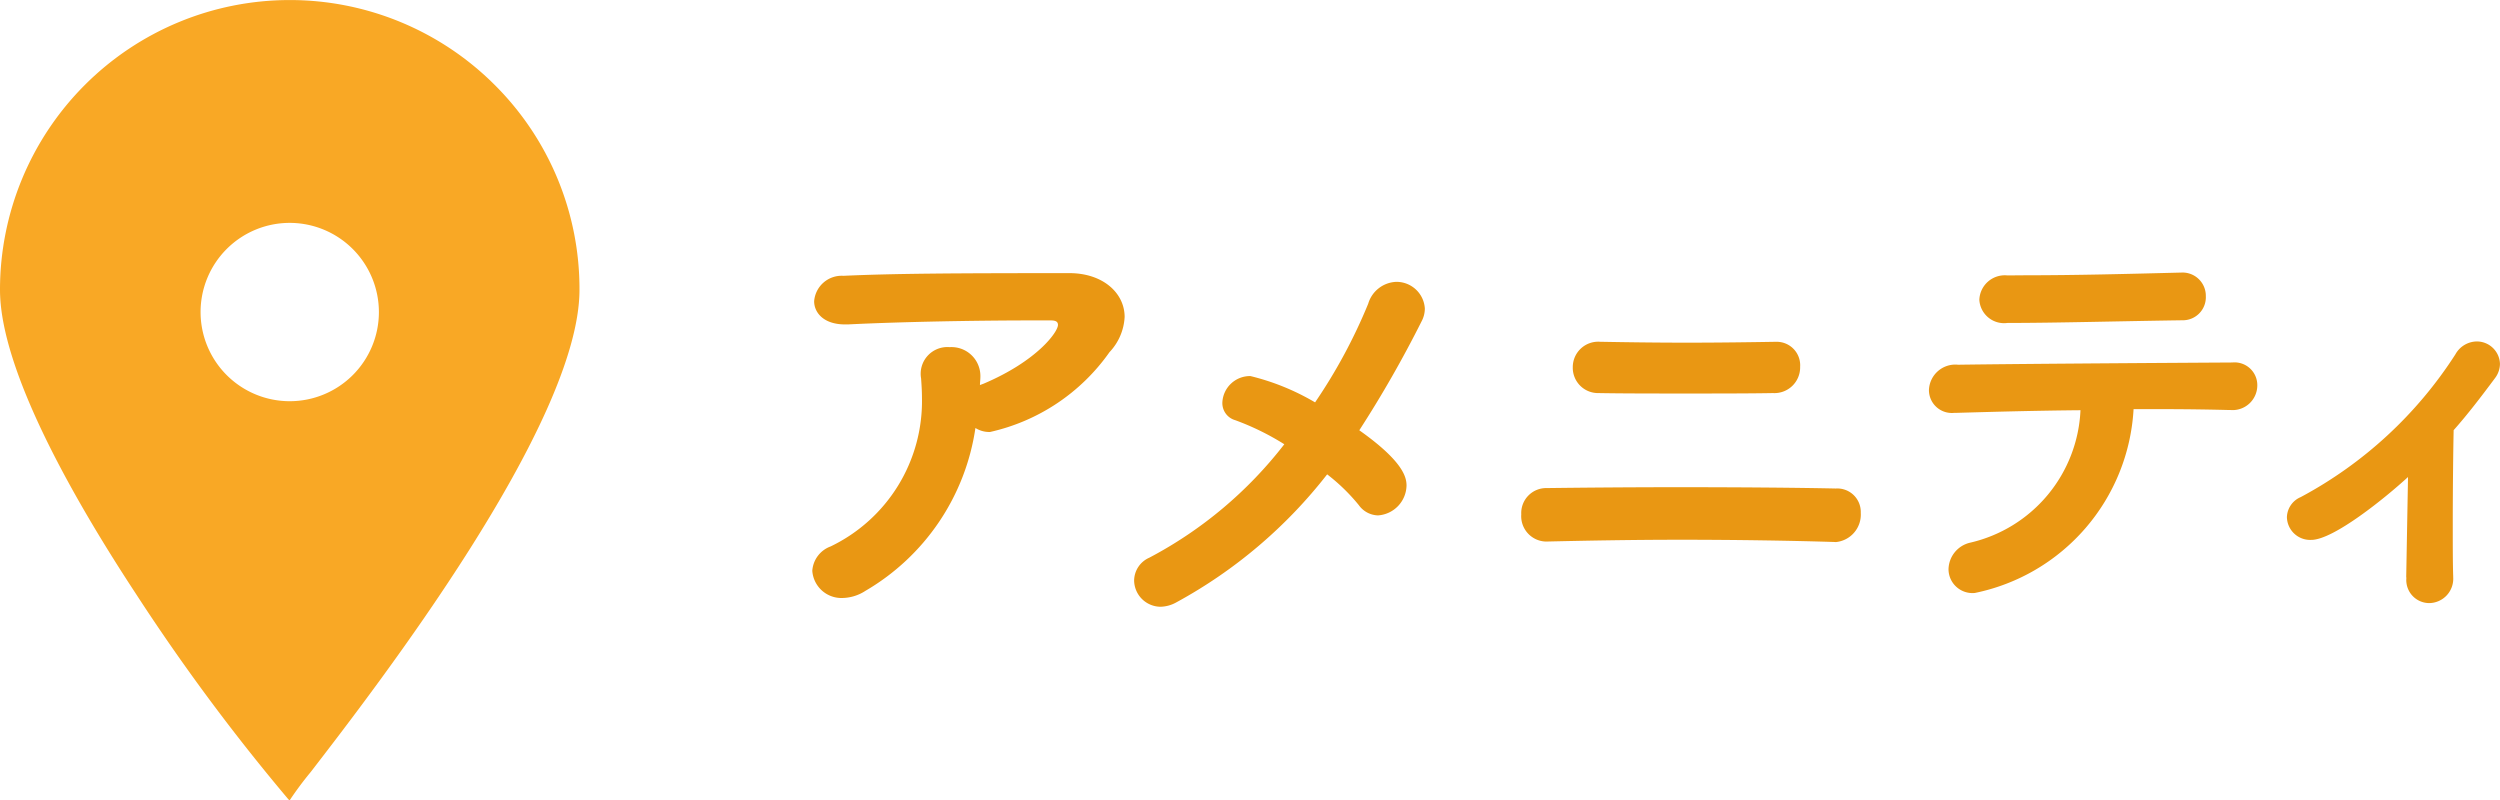
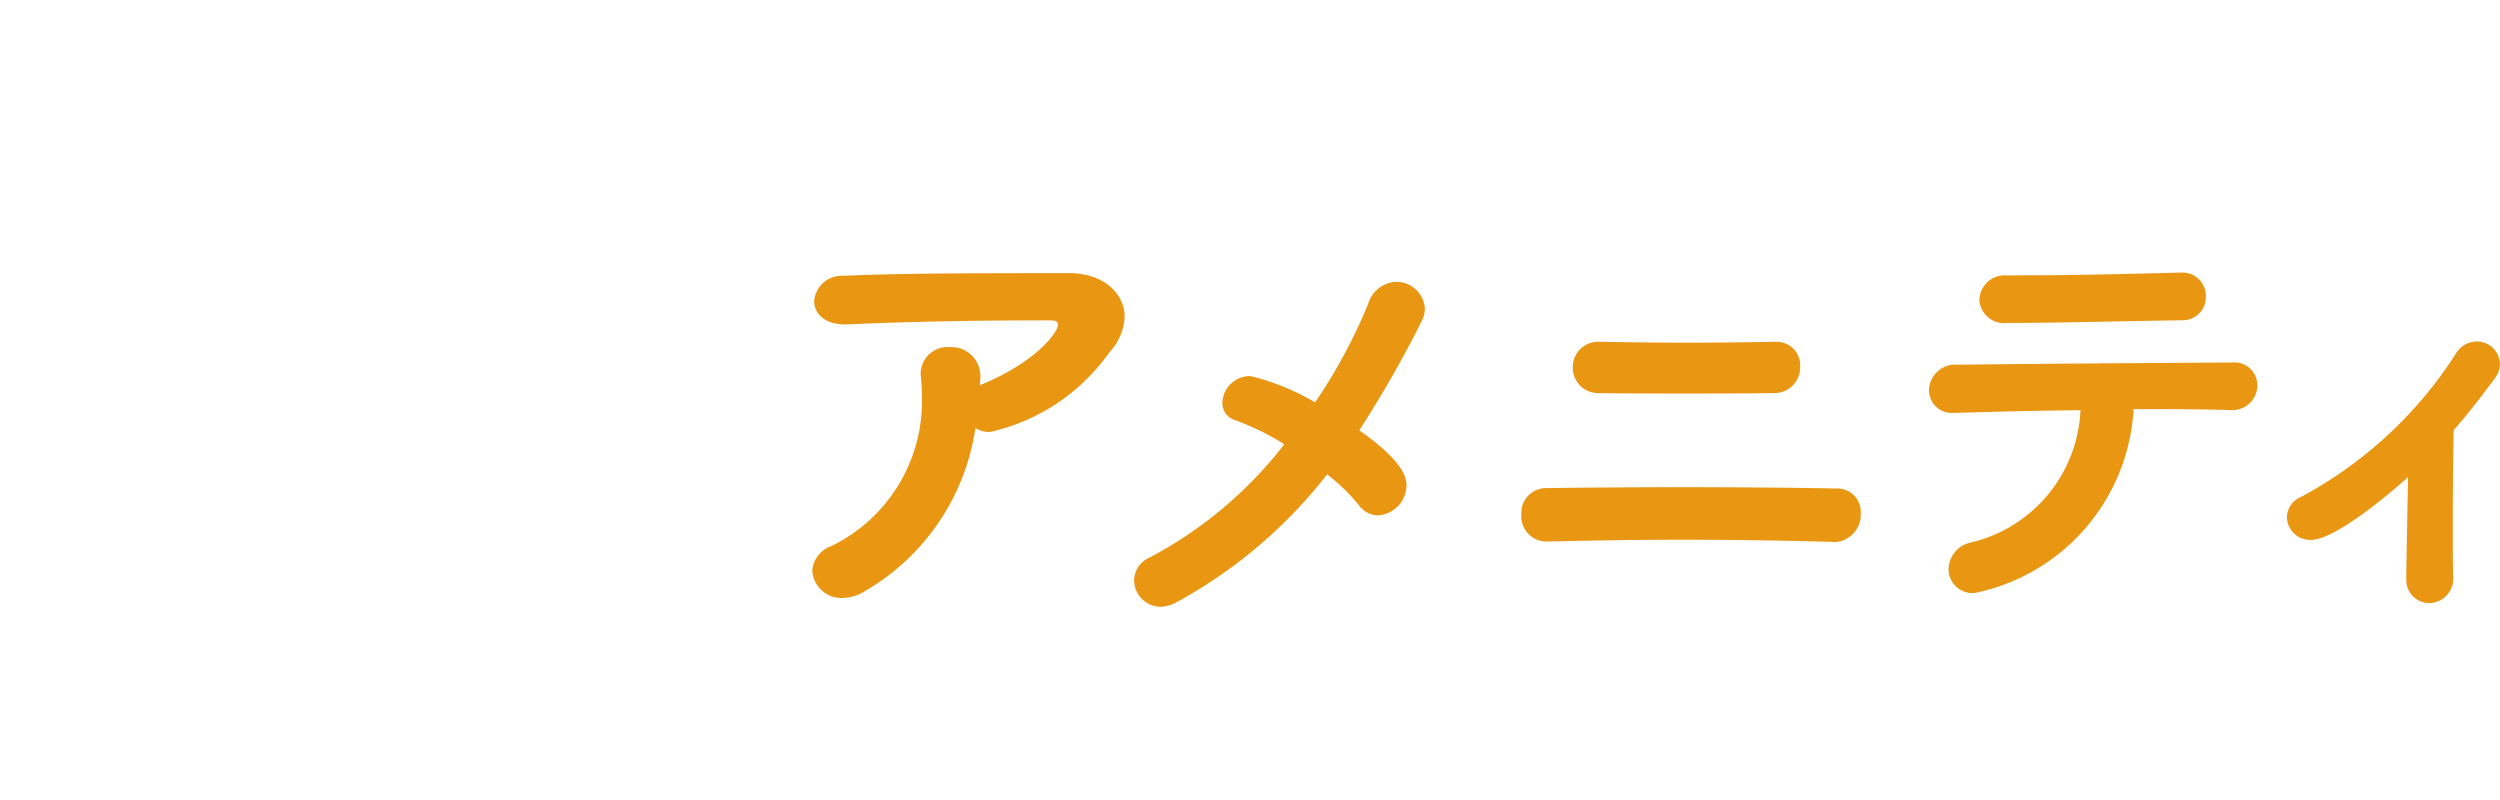
<svg xmlns="http://www.w3.org/2000/svg" id="グループ_5020" data-name="グループ 5020" width="51.339" height="16.436" viewBox="0 0 51.339 16.436">
  <path id="パス_1694" data-name="パス 1694" d="M-36.209-10.574a.532.532,0,0,0,.3.082,4.091,4.091,0,0,0,2.453-1.639,1.135,1.135,0,0,0,.311-.723c0-.494-.449-.9-1.135-.9-2.444,0-3.625.009-4.641.055a.567.567,0,0,0-.6.522c0,.238.2.476.632.476h.064c1.108-.055,2.691-.082,3.744-.082h.421c.1,0,.146.027.146.092,0,.146-.43.742-1.529,1.208l-.073.027c0-.055.009-.11.009-.174v-.018a.594.594,0,0,0-.632-.586.548.548,0,0,0-.586.641c.009.128.018.256.018.394a3.311,3.311,0,0,1-1.877,3.058.573.573,0,0,0-.375.5.6.6,0,0,0,.623.558.893.893,0,0,0,.467-.146A4.653,4.653,0,0,0-36.209-10.574Zm7.223.952a3.913,3.913,0,0,1,.65.632.5.5,0,0,0,.394.211.628.628,0,0,0,.586-.613c0-.174-.073-.5-.97-1.135a23.619,23.619,0,0,0,1.282-2.243.558.558,0,0,0,.064-.256.583.583,0,0,0-.586-.549.626.626,0,0,0-.577.449A11.04,11.04,0,0,1-29.234-11.1a4.876,4.876,0,0,0-1.327-.54.568.568,0,0,0-.577.54.364.364,0,0,0,.265.366,5.343,5.343,0,0,1,1.007.494A8.528,8.528,0,0,1-32.639-7.91a.518.518,0,0,0-.311.467.547.547,0,0,0,.54.54.693.693,0,0,0,.33-.092A9.951,9.951,0,0,0-28.986-9.622Zm10.445,1.391a.567.567,0,0,0,.513-.6.482.482,0,0,0-.513-.5c-.815-.018-2.032-.027-3.213-.027-1.016,0-2.014.009-2.719.018A.513.513,0,0,0-25-8.8a.521.521,0,0,0,.5.558h.018c.769-.018,1.758-.037,2.765-.037,1.108,0,2.243.018,3.149.046Zm-.732-3.6a.482.482,0,0,0-.485-.513h-.018c-.54.009-1.181.018-1.822.018s-1.254-.009-1.749-.018h-.027a.522.522,0,0,0-.568.522.519.519,0,0,0,.531.531c.476.009,1.126.009,1.785.009s1.318,0,1.794-.009A.528.528,0,0,0-19.273-11.828Zm6.848.87h.6c.531,0,1.016.009,1.364.018h.027a.508.508,0,0,0,.549-.5.467.467,0,0,0-.513-.476c-1.474.009-4.339.027-5.63.046a.542.542,0,0,0-.6.522.47.47,0,0,0,.513.467h.027c.623-.018,1.593-.046,2.572-.055a2.926,2.926,0,0,1-2.261,2.719.572.572,0,0,0-.449.549.492.492,0,0,0,.54.485A4.085,4.085,0,0,0-12.426-10.959Zm-2.591-2.746a.523.523,0,0,0-.577.5.509.509,0,0,0,.577.476c.97,0,2.334-.037,3.589-.055a.473.473,0,0,0,.485-.494.478.478,0,0,0-.513-.485h-.018c-1.062.027-2.133.055-3.167.055ZM-6.823-7.5a.473.473,0,0,0,.467.522.5.5,0,0,0,.494-.531v-.018c-.009-.247-.009-.641-.009-1.08,0-.7.009-1.492.018-1.922.284-.32.558-.677.851-1.071a.492.492,0,0,0,.1-.293.475.475,0,0,0-.476-.458.509.509,0,0,0-.439.265A8.588,8.588,0,0,1-8.993-9.155a.462.462,0,0,0-.284.412.478.478,0,0,0,.5.467c.458,0,1.529-.87,1.987-1.291l-.037,2.06Z" transform="translate(56.24 19.363)" fill="#e99713" />
-   <path id="中マド_18" data-name="中マド 18" d="M5.949,16.436s-.013-.008-.028-.023a42.254,42.254,0,0,1-3.13-4.219C1.517,10.257,0,7.6,0,5.95A5.951,5.951,0,0,1,10.158,1.743,5.911,5.911,0,0,1,11.9,5.95c0,2.746-4.155,8.135-5.521,9.906a6.9,6.9,0,0,0-.43.578h0Zm0-11.859A1.831,1.831,0,1,0,7.781,6.408,1.833,1.833,0,0,0,5.95,4.577Z" transform="translate(0 0)" fill="#f9a825" />
</svg>